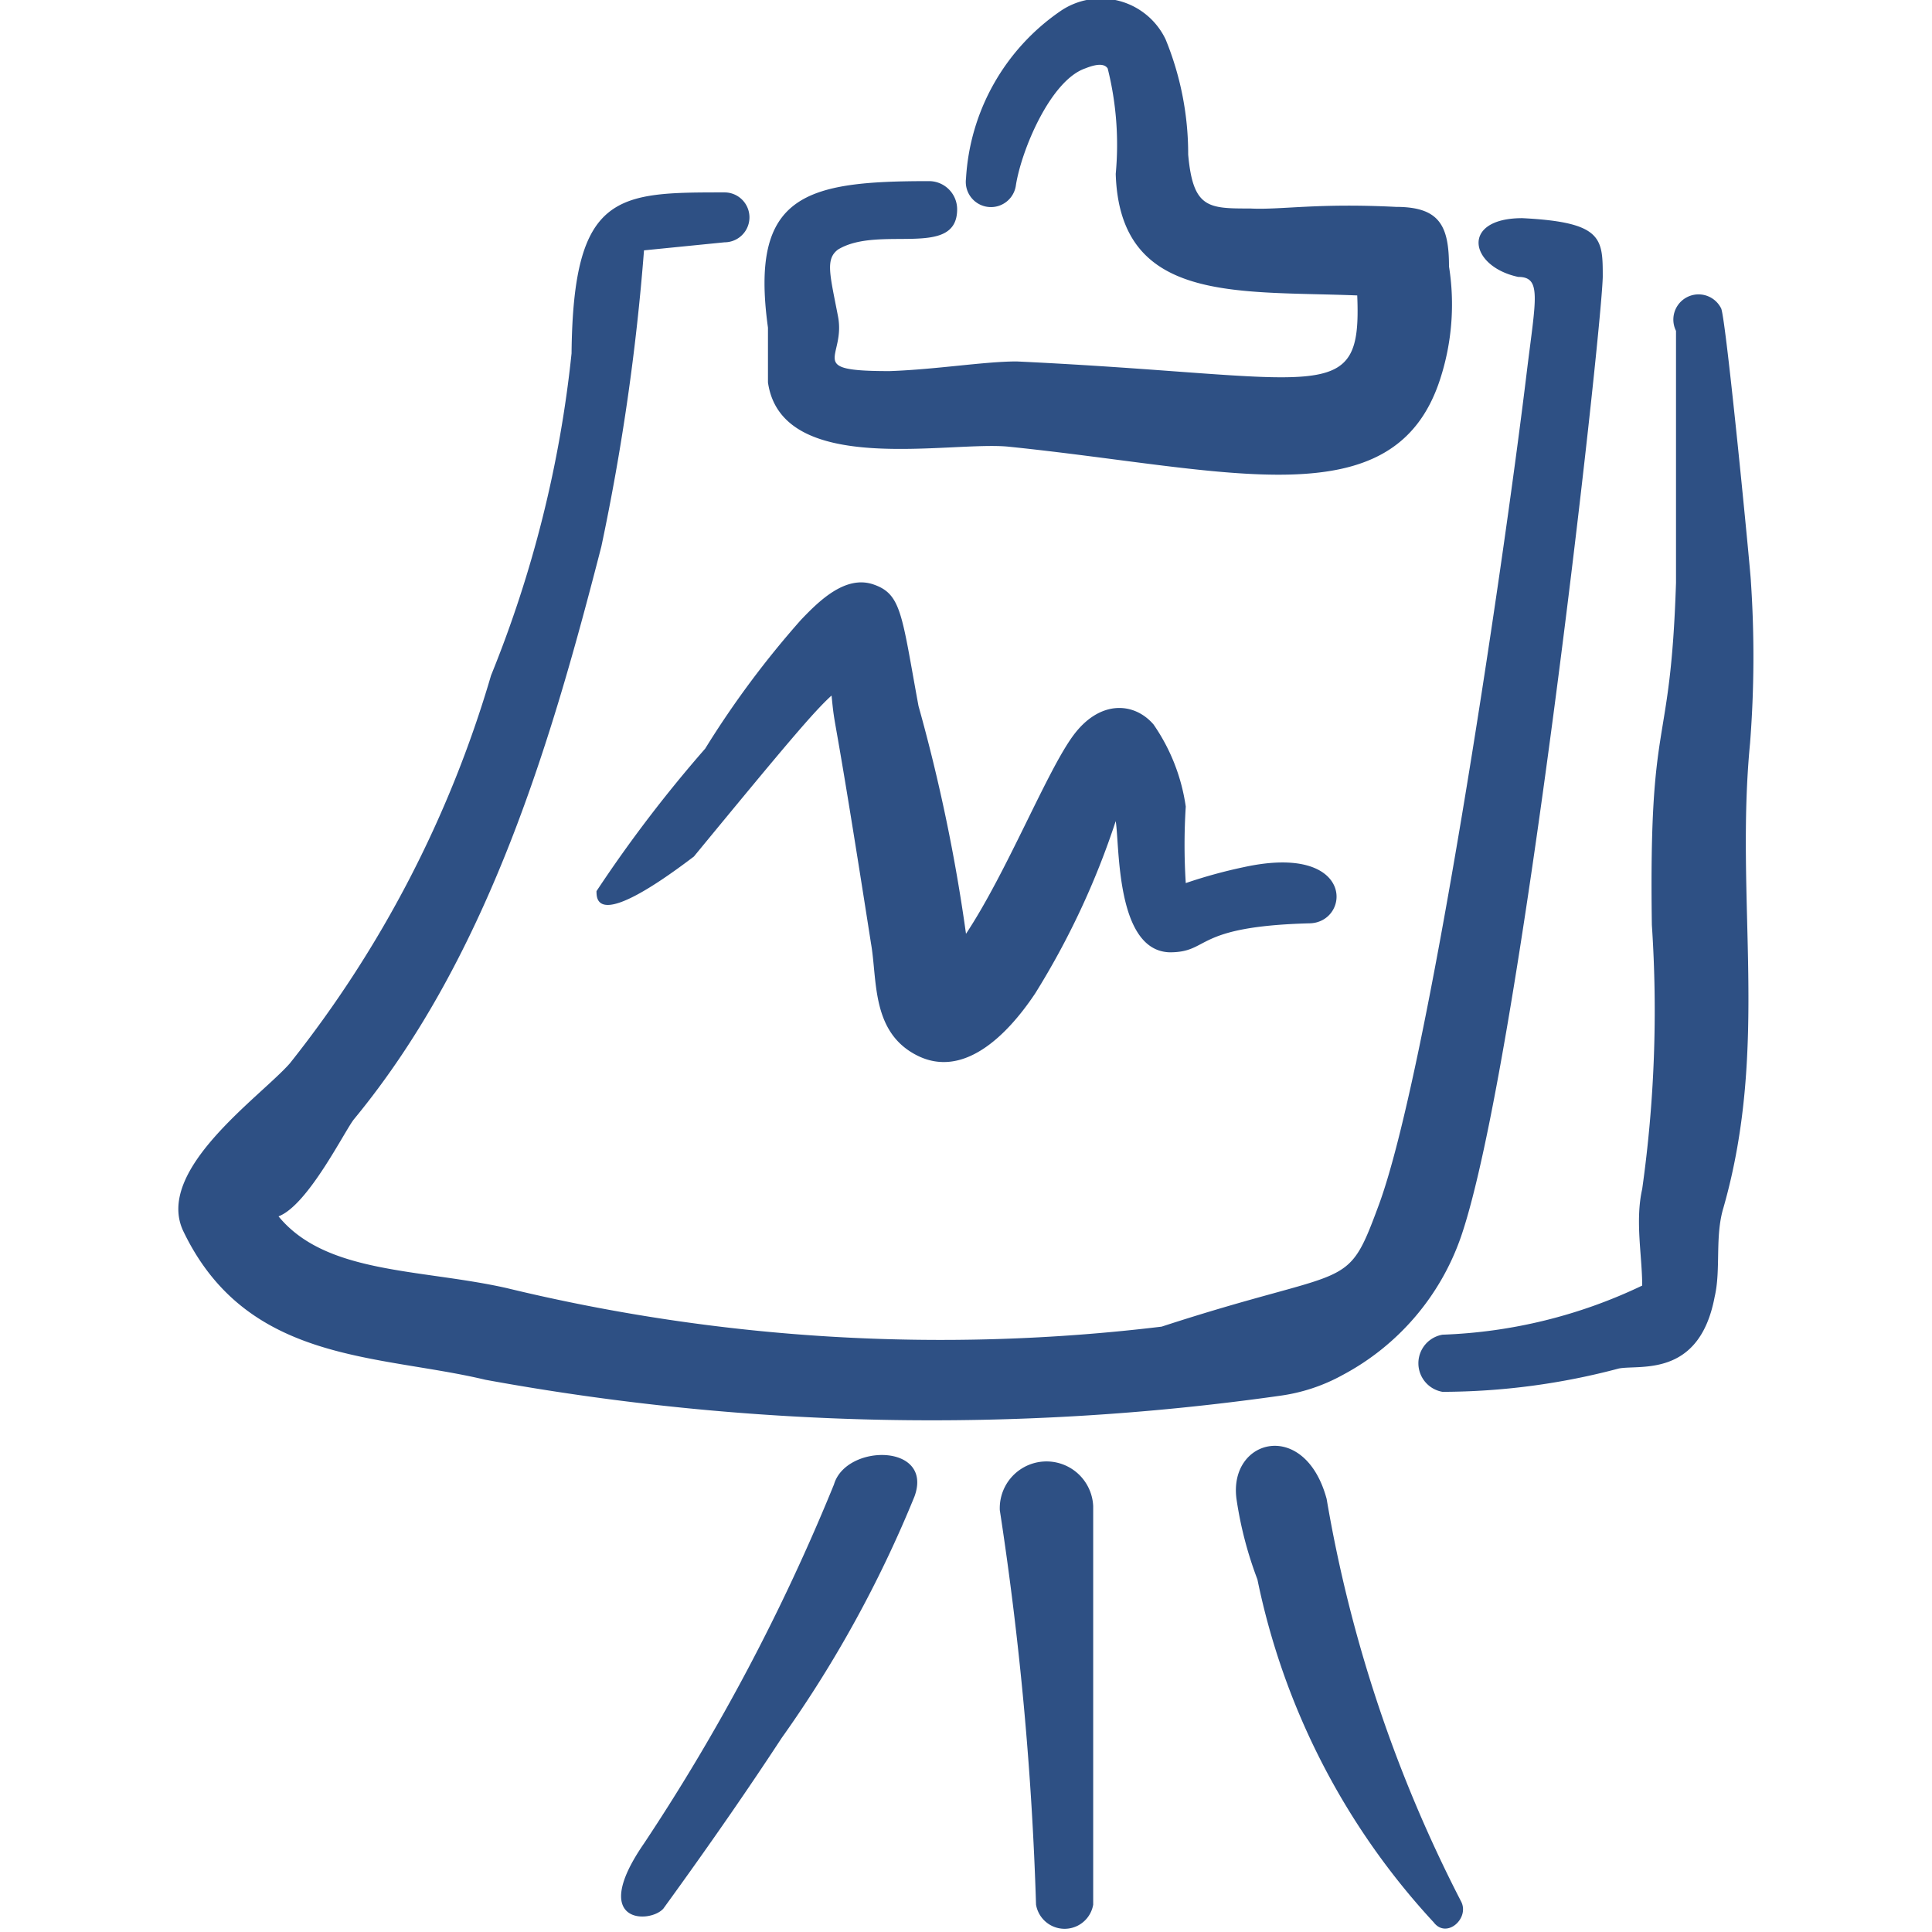
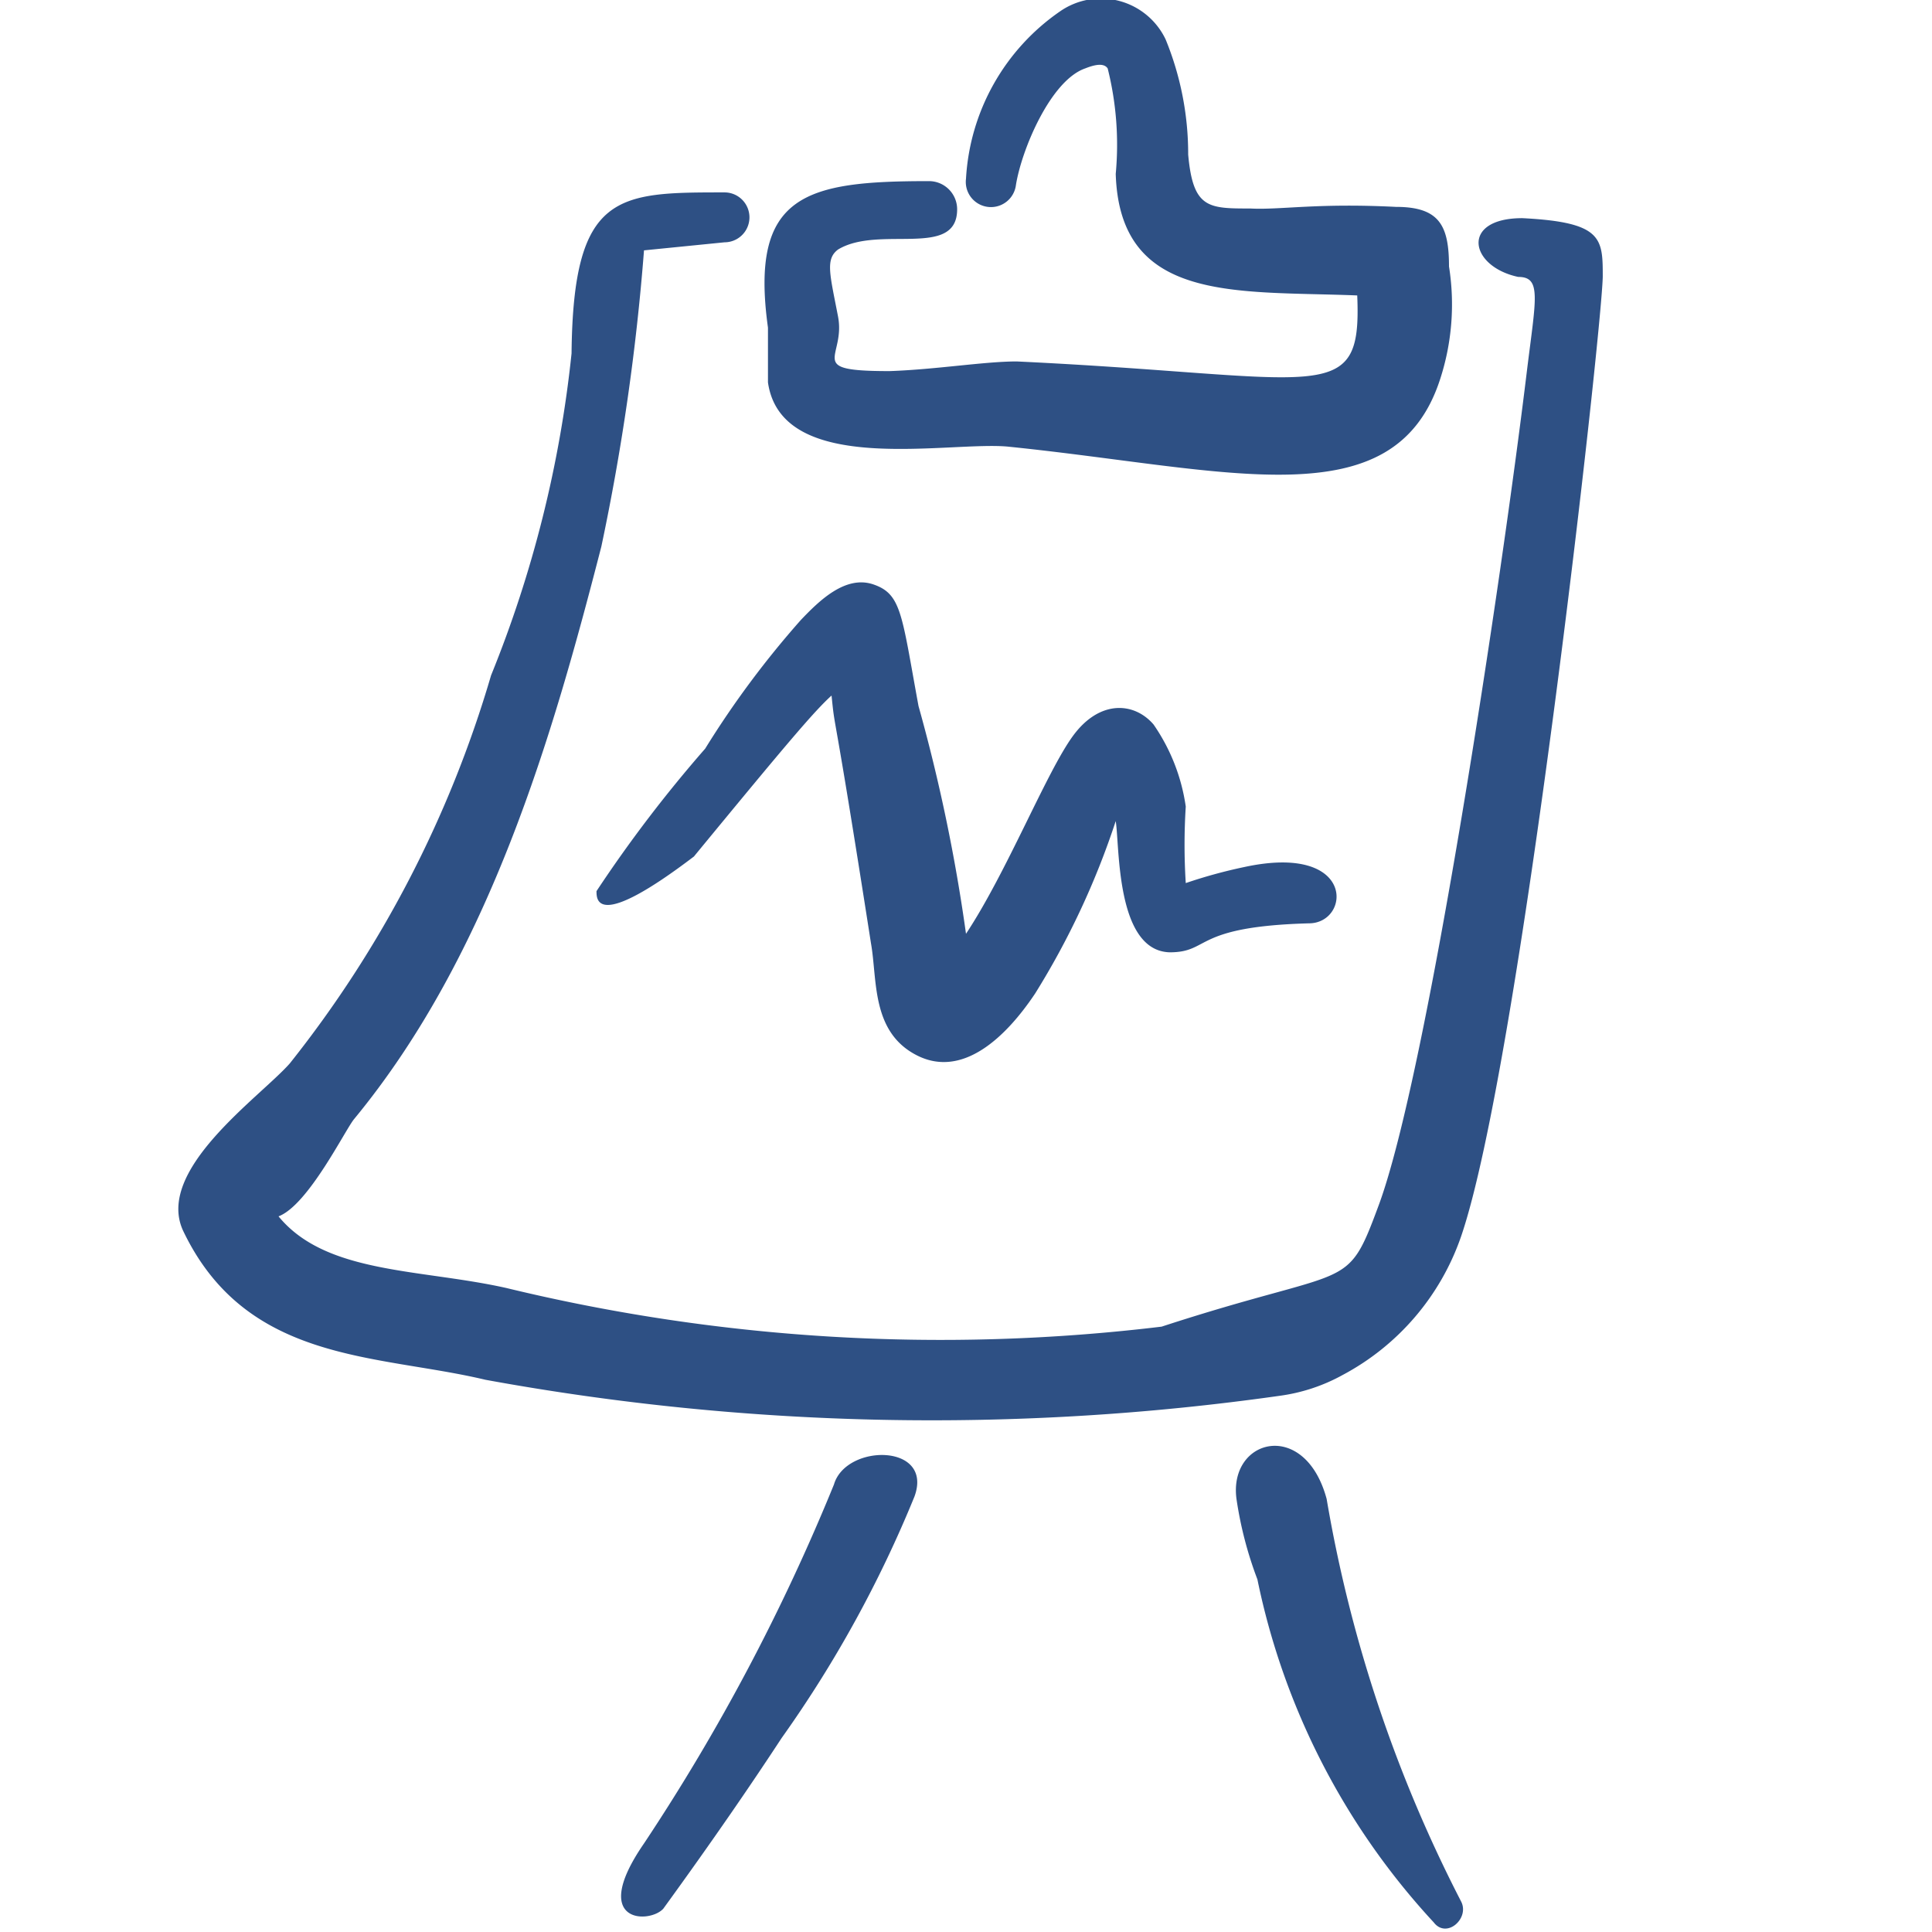
<svg xmlns="http://www.w3.org/2000/svg" viewBox="0 0 512 512" id="Presentation-Board-Graph--Streamline-Freehand.svg" height="512" width="512">
  <desc>Presentation Board Graph Streamline Icon: https://streamlinehq.com</desc>
  <g>
    <g>
-       <path d="M464 154.027c0 -1.707 -6.613 -69.973 -7.893 -72.32a6.613 6.613 0 0 0 -11.947 5.973l0 66.773c-1.493 46.293 -7.253 33.067 -6.4 90.667a338.773 338.773 0 0 1 -2.56 69.973c-1.92 8.533 0 17.707 0 25.6a133.333 133.333 0 0 1 -52.907 13.013 7.68 7.68 0 0 0 0 15.147 183.253 183.253 0 0 0 46.72 -6.187c5.547 -1.067 21.333 2.56 25.387 -18.987 1.707 -7.253 0 -16 2.347 -23.68 12.16 -42.667 2.987 -81.28 7.04 -123.093a295.893 295.893 0 0 0 0.213 -42.88Z" fill="#2e5084" stroke-width="1" />
      <path d="M331.307 55.253c-11.093 0 -15.147 0 -16.427 -14.293a80 80 0 0 0 -5.973 -30.507 18.987 18.987 0 0 0 -27.947 -7.467A57.813 57.813 0 0 0 256 47.36a6.613 6.613 0 0 0 13.227 1.707c1.493 -9.387 9.173 -27.733 18.347 -30.933 3.2 -1.28 5.12 -1.28 5.973 0a83.2 83.2 0 0 1 2.133 27.947c1.067 34.347 32 30.933 64 32.213 1.28 30.08 -8.96 21.333 -90.24 17.493 -8.533 0 -21.333 2.133 -33.707 2.56 -22.613 0 -11.52 -3.413 -13.653 -14.507s-3.413 -15.147 0 -17.707c10.88 -6.613 31.573 2.56 31.573 -10.667a7.467 7.467 0 0 0 -7.467 -7.467c-32.64 0 -47.573 3.413 -42.667 38.827l0 14.507c3.627 25.387 48.64 15.36 64 17.067 58.24 5.973 101.973 19.627 114.133 -17.92a64 64 0 0 0 2.347 -29.867c0 -10.88 -2.56 -15.787 -14.08 -15.787 -21.12 -1.067 -30.507 0.853 -38.613 0.427Z" fill="#2e5084" stroke-width="1" />
      <path d="M170.667 488.533c-14.72 21.333 1.493 21.333 5.12 17.28 13.013 -17.92 23.253 -32.853 31.36 -45.227a315.733 315.733 0 0 0 35.2 -64c5.12 -14.08 -18.133 -14.08 -21.333 -3.2A538.453 538.453 0 0 1 170.667 488.533Z" fill="#2e5084" stroke-width="1" />
-       <path d="M274.56 504.747a7.68 7.68 0 0 0 15.147 0l0 -105.6a12.373 12.373 0 0 0 -24.747 1.067 863.573 863.573 0 0 1 9.6 104.533Z" fill="#2e5084" stroke-width="1" />
      <path d="M351.573 397.227c-5.76 -21.333 -26.027 -16 -23.893 0a101.12 101.12 0 0 0 5.547 21.333 189.867 189.867 0 0 0 46.72 90.88c3.413 4.48 9.6 -1.067 7.253 -5.547a366.08 366.08 0 0 1 -35.627 -106.667Z" fill="#2e5084" stroke-width="1" />
      <path d="M338.987 369.92a47.573 47.573 0 0 0 16.853 -5.547 65.92 65.92 0 0 0 31.36 -36.693c15.573 -45.44 37.12 -238.293 37.547 -254.293 0 -10.24 0 -14.507 -21.333 -15.573 -16.427 0 -14.08 12.8 -1.067 15.573 6.187 0 4.693 5.547 2.347 24.533 -6.613 54.827 -26.453 187.307 -39.467 221.867 -8.533 23.04 -7.04 15.36 -57.387 31.787A488.533 488.533 0 0 1 134.187 341.333c-22.827 -5.12 -47.787 -3.627 -60.373 -18.987 7.893 -2.987 17.707 -23.04 20.053 -25.813 36.053 -43.733 52.693 -101.973 65.493 -151.68A602.453 602.453 0 0 0 170.667 66.347l21.333 -2.133a6.613 6.613 0 1 0 0 -13.227c-28.373 0 -40.107 0 -40.533 42.667a312.747 312.747 0 0 1 -21.333 85.333 300.8 300.8 0 0 1 -53.333 102.827c-7.893 8.96 -36.053 28.373 -28.16 44.587 16.853 34.987 51.413 32.427 80 39.253a657.067 657.067 0 0 0 210.347 4.267Z" fill="#2e5084" stroke-width="1" />
    </g>
    <path d="M243.413 187.093c-4.48 -24.32 -4.48 -29.653 -11.947 -32.213s-14.507 4.48 -19.2 9.387a247.893 247.893 0 0 0 -25.387 34.133 354.133 354.133 0 0 0 -28.8 37.76c0 2.347 0 10.453 25.813 -9.173 24.747 -30.08 31.787 -38.4 36.48 -42.667 1.067 10.667 0 -1.28 10.453 65.707 1.707 9.6 0 23.467 12.16 29.653s23.68 -4.907 31.36 -16.427a210.347 210.347 0 0 0 21.333 -45.653c1.067 6.613 0 34.347 14.293 34.773 10.88 0 5.973 -6.827 36.907 -7.68 11.093 0 12.587 -21.333 -17.067 -14.933a131.84 131.84 0 0 0 -15.573 4.267 160.64 160.64 0 0 1 0 -20.267 50.773 50.773 0 0 0 -8.533 -21.76c-5.12 -5.973 -14.293 -6.613 -21.333 2.987s-17.493 36.053 -28.373 52.48a457.387 457.387 0 0 0 -12.587 -60.373Z" fill="#2e5084" stroke-width="1" />
  </g>
</svg>